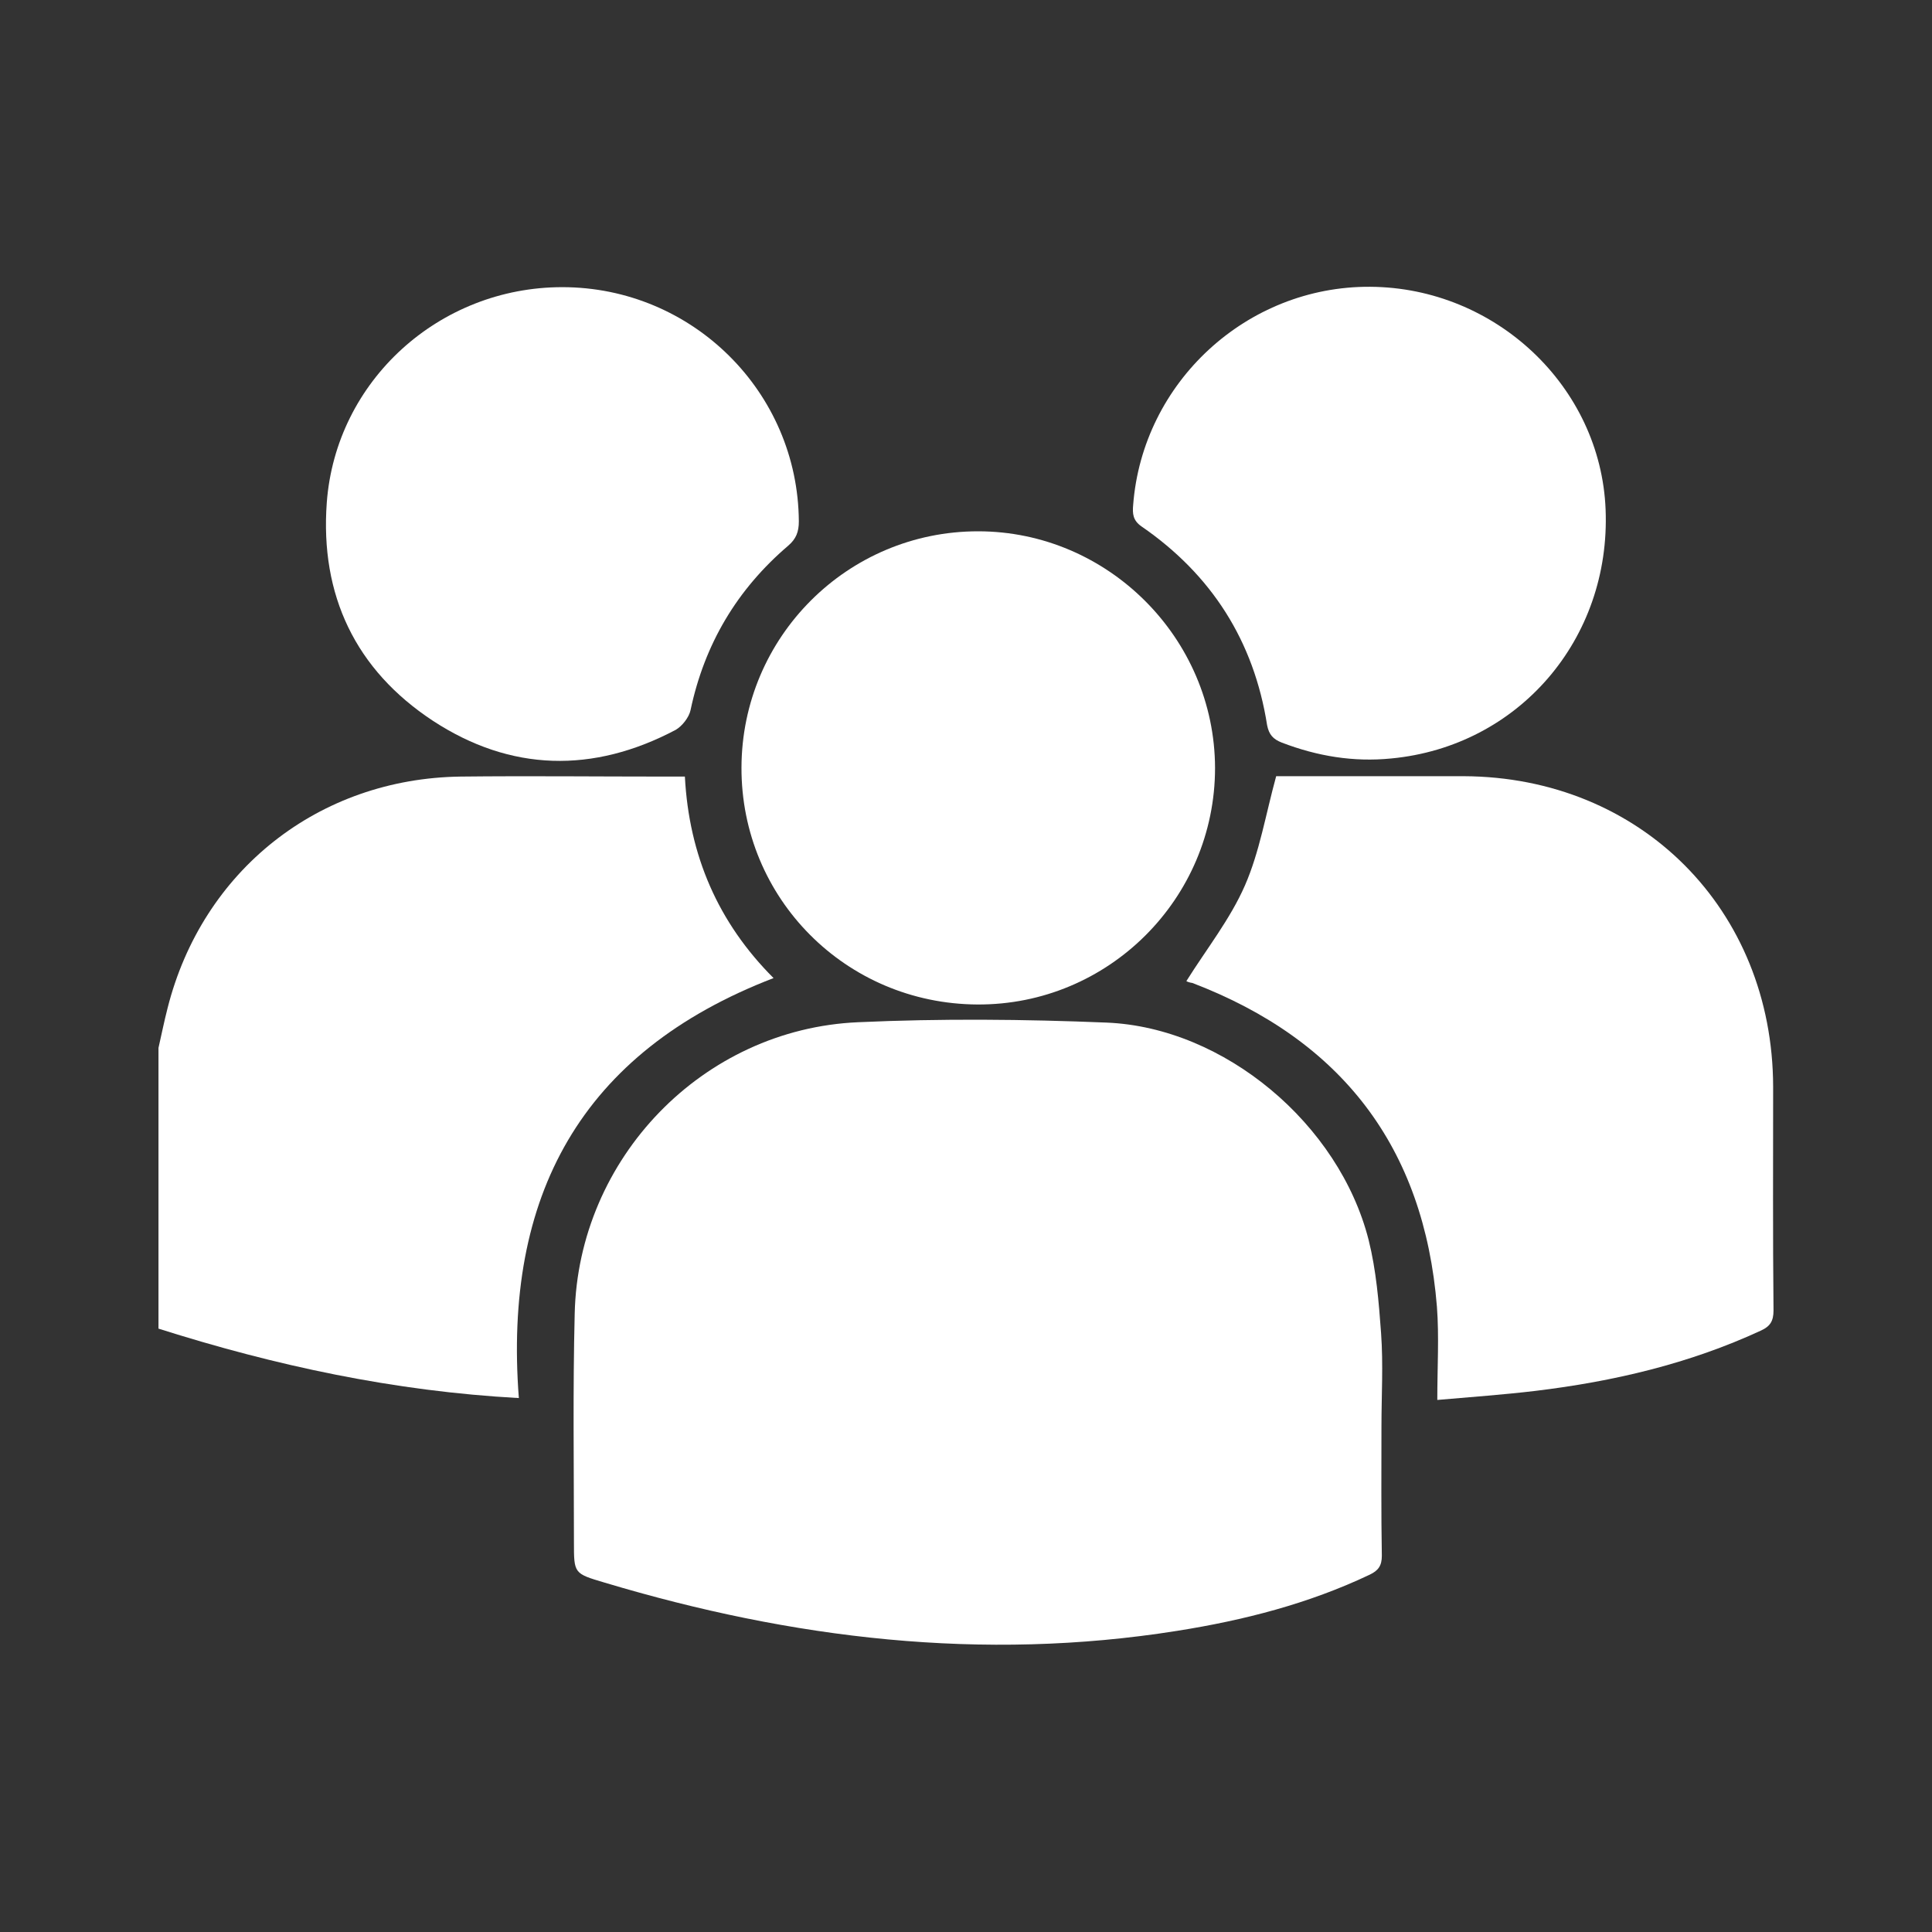
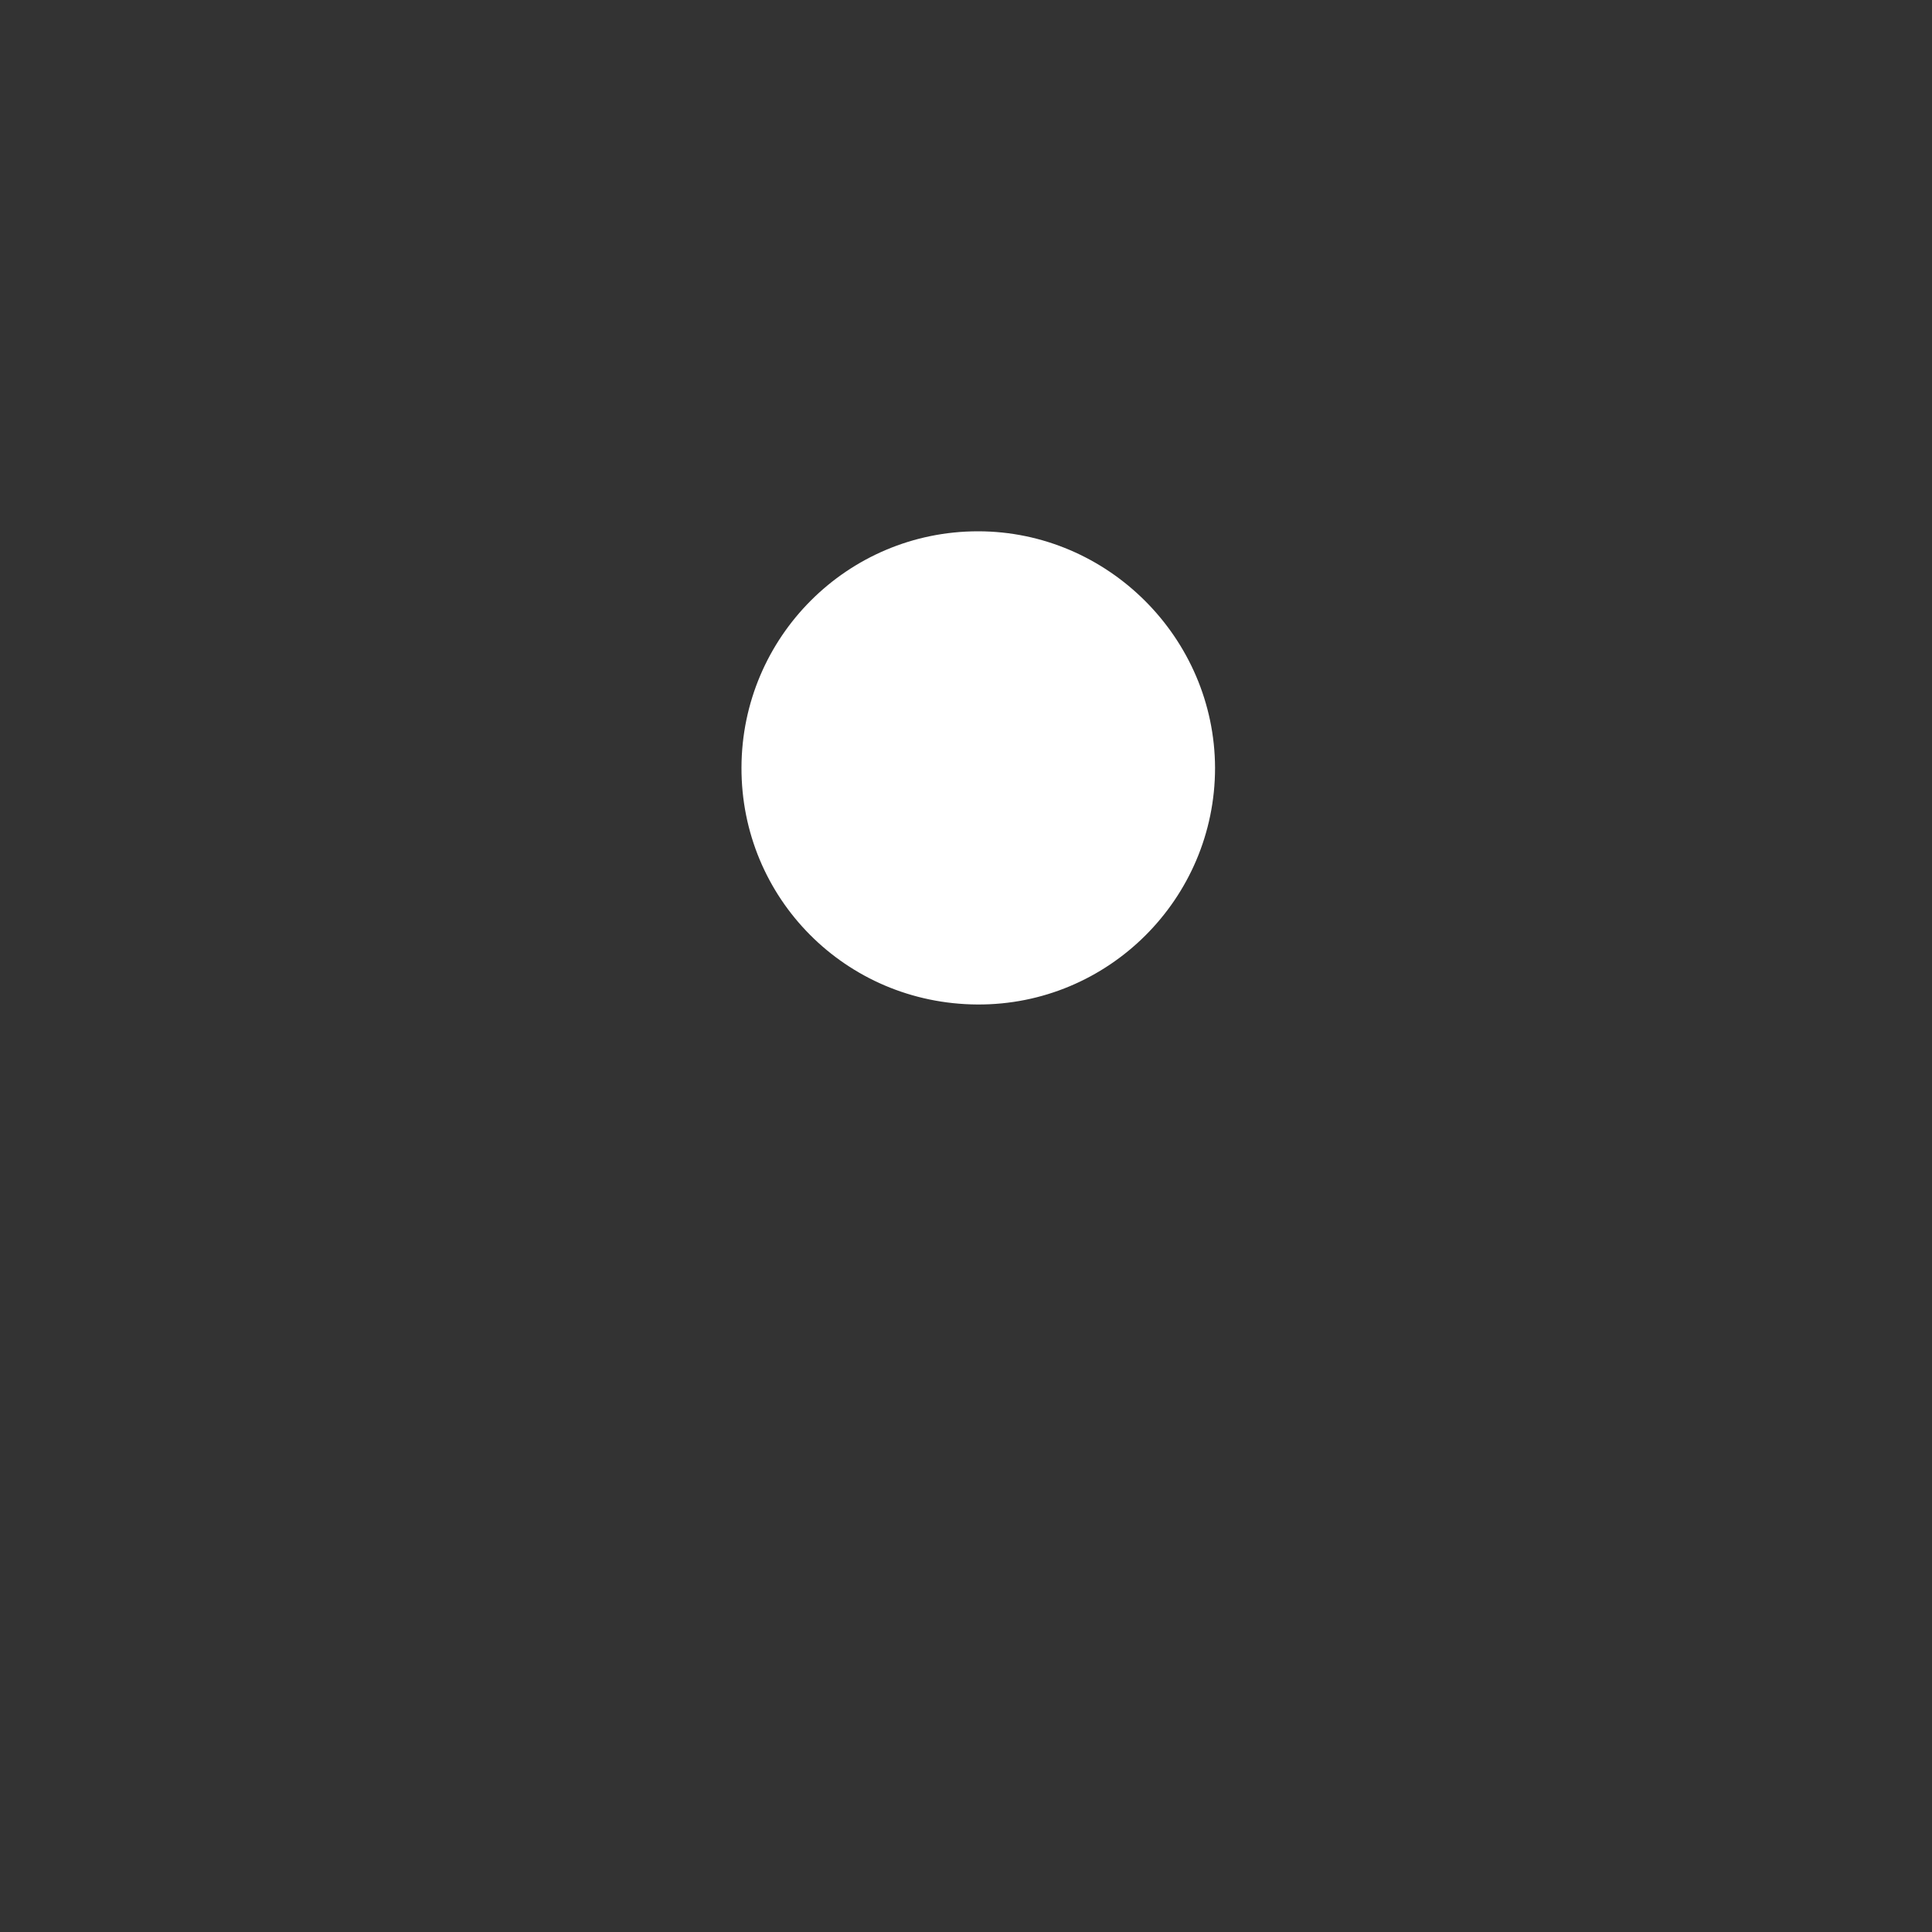
<svg xmlns="http://www.w3.org/2000/svg" version="1.1" id="Capa_1" x="0px" y="0px" viewBox="0 0 512 512" style="enable-background:new 0 0 512 512;" xml:space="preserve">
  <rect x="0" y="0" width="512" height="512" fill="#333333" stroke="none" />
  <style type="text/css">
	.st0{fill:#FFFFFF;}
</style>
  <g>
-     <path class="st0" d="M42,277.7c0.8-3.5,1.5-7,2.4-10.5c9.2-36.5,40-60.9,77.7-61.4c18-0.2,35.9,0,53.9,0c1.7,0,3.3,0,5.5,0   c1.1,20.9,8.8,38.7,23.5,53.4c-51.2,19.7-71.6,57.9-67.5,111.3c-33.1-1.8-64.6-8.6-95.5-18.4C42,327.3,42,302.5,42,277.7z" />
-     <path class="st0" d="M366.1,378.1c0,11.4-0.1,22.8,0.1,34.2c0,2.6-0.9,3.9-3.2,5c-16.2,7.7-33.4,12.1-51.1,14.9   c-51.6,8.2-102,2.1-151.7-12.8c-8.1-2.4-8.1-2.4-8.1-10.6c0-20.2-0.3-40.4,0.2-60.6c0.9-41.2,33.9-75.5,75.1-77.3   c21.9-1,44-0.8,65.9,0.1c31.2,1.3,61.6,26.9,69.4,57.6c2,8,2.7,16.4,3.3,24.7C366.6,361.6,366.1,369.9,366.1,378.1z" />
-     <path class="st0" d="M314.4,260c5.4-8.6,11.6-16.4,15.5-25.3c3.9-8.9,5.5-18.8,8.3-29c0.2,0,1.6,0,2.9,0c15.6,0,31.2,0,46.8,0   c46.9,0.2,81.9,35.3,82,82.3c0,19.8-0.1,39.5,0.1,59.3c0,2.8-0.9,4.2-3.3,5.3c-19,8.8-39.1,13.5-59.8,16c-8.4,1-16.8,1.6-26,2.4   c0-8.7,0.5-16.8-0.1-24.7c-3.4-42.3-25.3-70.7-64.8-85.8C315.2,260.4,314.5,260.1,314.4,260z" />
-     <path class="st0" d="M196.5,203.4c0.1-34.6,28.1-62.6,62.7-62.6c34.4,0,62.7,28.3,62.8,62.7c0,34.7-28.3,62.9-63,62.7   C224.1,266,196.4,238,196.5,203.4z" />
-     <path class="st0" d="M149,76.1c34.5,0,62.5,27.8,62.7,62.1c0,2.7-0.7,4.6-2.8,6.4c-13.6,11.6-22.2,26.1-25.9,43.6   c-0.4,1.9-2.2,4.2-3.9,5.2c-21.9,11.6-43.8,11.1-64.4-2.4c-20.5-13.5-29.9-33.3-28.1-57.8C89,100.9,116.4,76.1,149,76.1z" />
-     <path class="st0" d="M363.1,76c33.3,0.2,61.1,26.5,62.4,59c1.4,34.4-23.1,62.8-56.8,66c-10,1-19.6-0.6-29-4.2   c-2.3-0.9-3.4-2.1-3.9-4.6c-3.5-22.3-14.7-39.9-33.3-52.7c-2.3-1.6-2.4-3.4-2.2-5.7C302.8,101.3,330.4,75.8,363.1,76z" />
+     <path class="st0" d="M196.5,203.4c0.1-34.6,28.1-62.6,62.7-62.6c34.4,0,62.7,28.3,62.8,62.7c0,34.7-28.3,62.9-63,62.7   C224.1,266,196.4,238,196.5,203.4" />
  </g>
</svg>